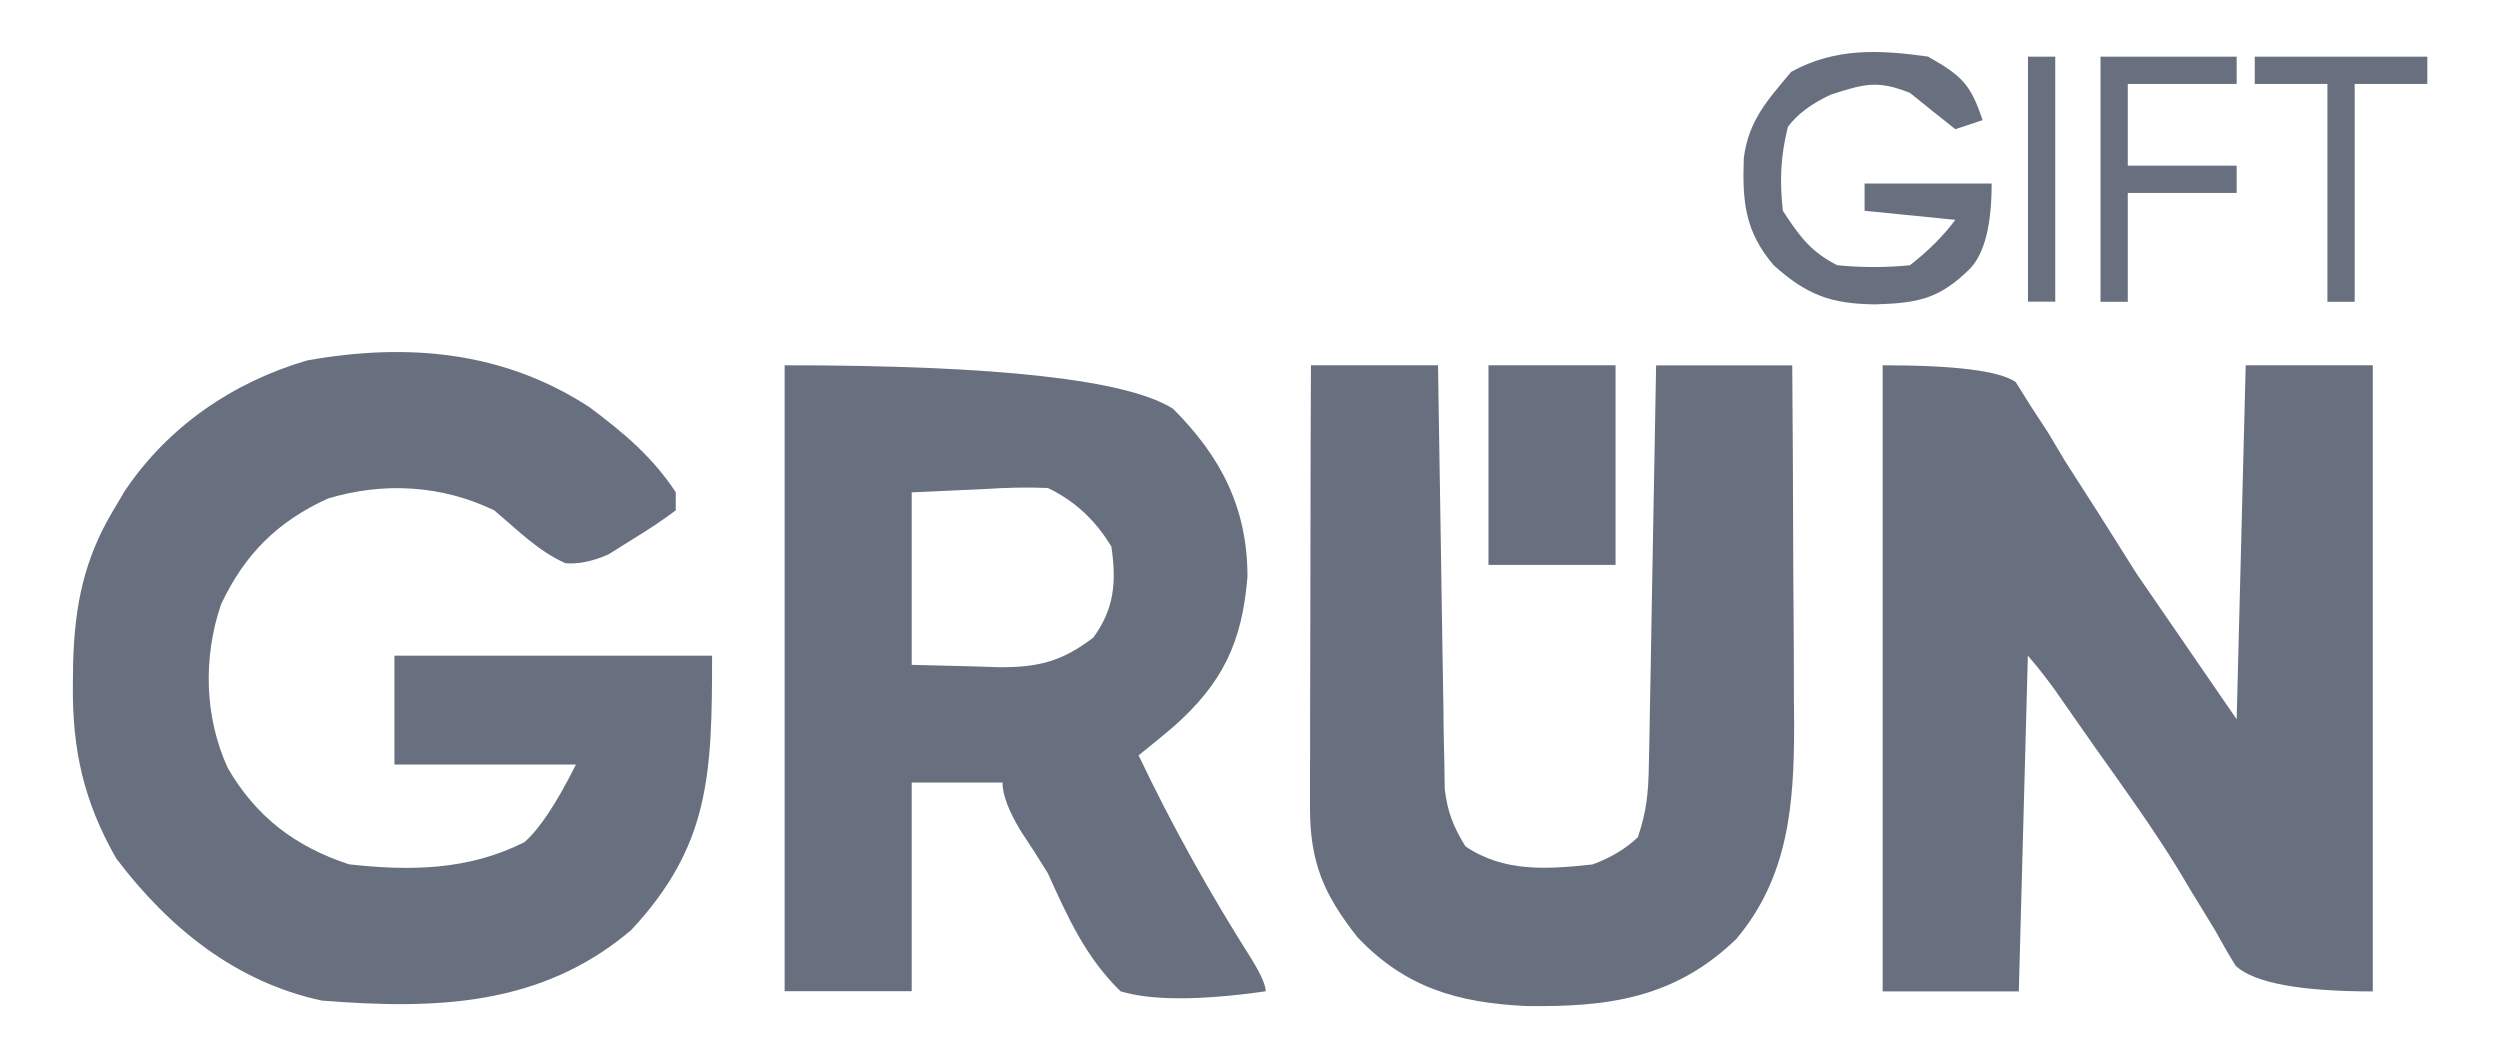
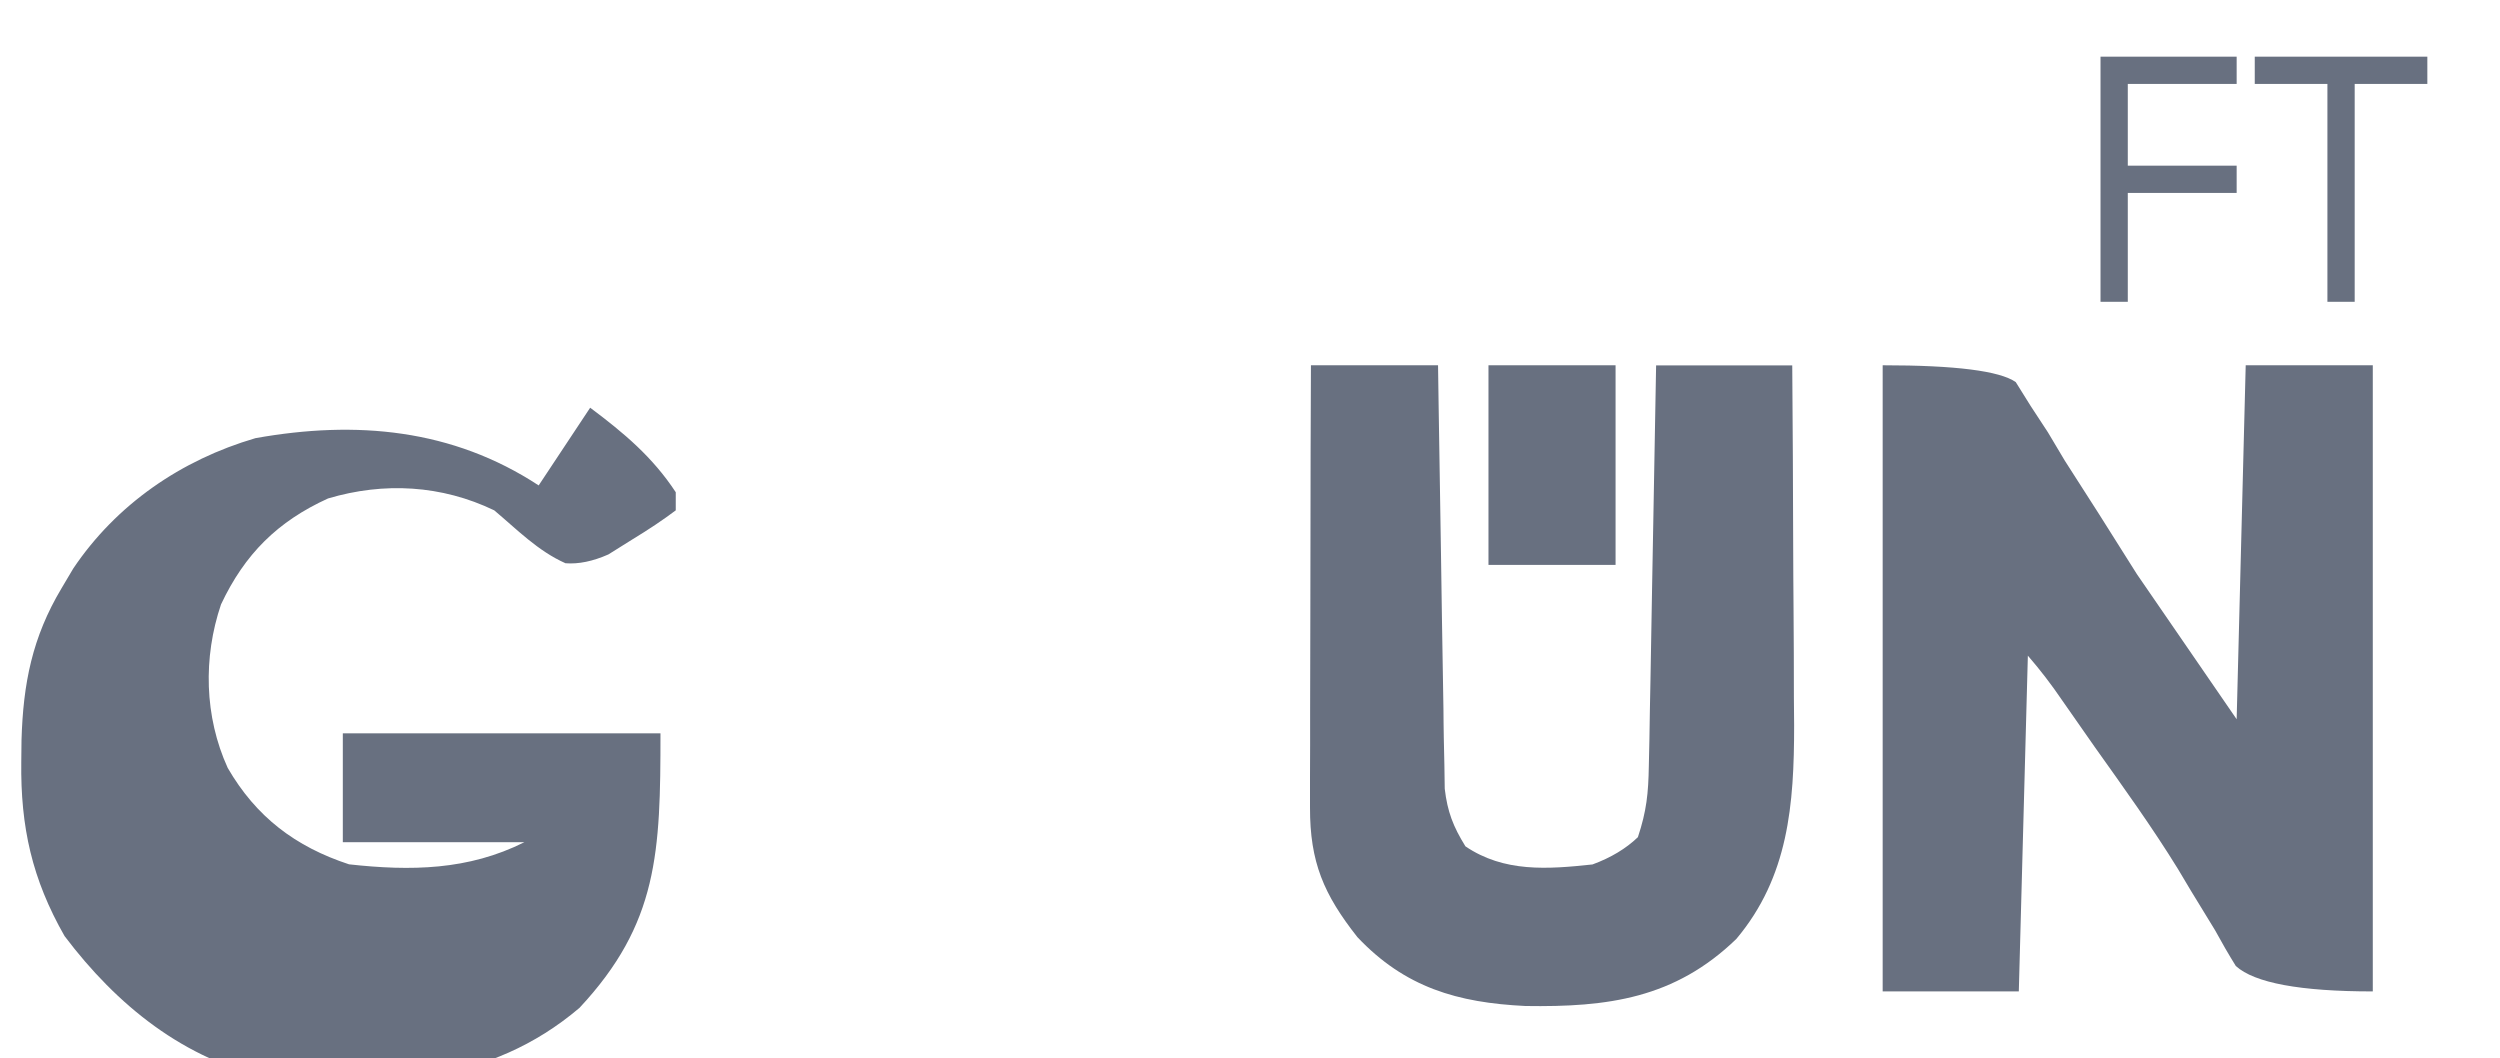
<svg xmlns="http://www.w3.org/2000/svg" id="Layer_2" width="212.65" height="90" viewBox="0 0 212.65 90">
  <g id="Layer_1-2">
-     <path d="m50.2,34.68c2.86,2.14,5.31,4.19,7.28,7.19v1.54q-1.58,1.19-3.67,2.46c-.68.42-1.36.85-2.06,1.29q-1.99.88-3.65.75c-2.34-1.04-4.11-2.86-6.06-4.5-4.47-2.15-9.37-2.43-14.14-1.01-4.28,1.95-7.08,4.72-9.1,9.01-1.53,4.52-1.42,9.54.57,13.91,2.41,4.16,5.75,6.7,10.32,8.2,5.25.58,10.14.51,14.91-1.88q1.91-1.65,4.39-6.61h-15.44v-9.26h27.02c0,10.1-.18,16.16-6.89,23.35-7.68,6.52-16.73,6.75-26.3,5.99-7.34-1.57-13.06-6.22-17.5-12.1-2.76-4.84-3.75-9.27-3.68-14.82,0-.61.01-1.22.02-1.85.14-4.81.91-8.74,3.41-12.92.33-.55.65-1.1.99-1.67,3.67-5.46,9.18-9.24,15.5-11.09,8.57-1.53,16.75-.79,24.09,4.02Z" fill="#687080" />
+     <path d="m50.2,34.68c2.86,2.14,5.31,4.19,7.28,7.19v1.54q-1.58,1.19-3.67,2.46c-.68.42-1.36.85-2.06,1.29q-1.99.88-3.65.75c-2.34-1.04-4.11-2.86-6.06-4.5-4.47-2.15-9.37-2.43-14.14-1.01-4.28,1.95-7.08,4.72-9.1,9.01-1.53,4.52-1.42,9.54.57,13.91,2.41,4.16,5.75,6.7,10.32,8.2,5.25.58,10.14.51,14.91-1.88h-15.44v-9.26h27.02c0,10.1-.18,16.16-6.89,23.35-7.68,6.52-16.73,6.75-26.3,5.99-7.34-1.57-13.06-6.22-17.5-12.1-2.76-4.84-3.75-9.27-3.68-14.82,0-.61.01-1.22.02-1.85.14-4.81.91-8.74,3.41-12.92.33-.55.65-1.1.99-1.67,3.67-5.46,9.18-9.24,15.5-11.09,8.57-1.53,16.75-.79,24.09,4.02Z" fill="#687080" />
    <path d="m160.15,31.07q9.26,0,11.31,1.43c.41.67.83,1.33,1.26,2.02.49.75.98,1.49,1.48,2.26q.71,1.19,1.43,2.4c.97,1.52,1.95,3.04,2.92,4.56,1.06,1.68,2.12,3.36,3.21,5.09q4.2,6.11,8.49,12.35c.25-9.93.51-19.87.77-30.11h10.81v53.26q-9.26,0-11.65-2.16c-.62-1-1.21-2.02-1.77-3.05-.69-1.12-1.37-2.25-2.06-3.37-.36-.6-.72-1.21-1.09-1.83-2.2-3.57-4.65-6.96-7.08-10.38-.93-1.33-1.85-2.65-2.78-3.98q-1.35-1.99-2.91-3.79c-.25,9.43-.51,18.85-.77,28.56h-11.58V31.07Z" fill="#687080" />
-     <path d="m66.74,31.07q27.28,0,33.05,3.71c4.1,4.1,6.32,8.47,6.32,14.27-.45,5.58-2.1,9.06-6.32,12.79-.97.81-1.95,1.62-2.94,2.41,2.87,6.03,6.05,11.72,9.62,17.35q1.19,1.94,1.19,2.72-8.39,1.19-12.35,0c-2.98-2.92-4.47-6.27-6.18-10.04-.75-1.22-1.52-2.43-2.32-3.62q-1.54-2.56-1.54-4.1h-7.72v17.75h-10.81V31.07Zm10.81,10.81v14.67c1.83.05,3.66.1,5.55.14.57.02,1.14.04,1.73.06,3.41.04,5.46-.45,8.17-2.52,1.8-2.48,1.96-4.72,1.54-7.72q-2.02-3.39-5.41-5c-1.78-.08-3.48-.03-5.26.08-2.09.1-4.17.19-6.32.29Z" fill="#687080" />
    <path d="m111.51,31.07h10.81c.02,1.13.03,2.26.05,3.42.06,4.19.13,8.38.2,12.57.03,1.81.06,3.63.08,5.44.04,2.61.08,5.21.13,7.82,0,.81.02,1.62.03,2.46.02.76.03,1.51.05,2.29.01.67.02,1.33.03,2.02.23,1.96.72,3.22,1.76,4.9,3.29,2.23,6.99,1.95,10.81,1.54q2.34-.86,3.86-2.32c.74-2.23.89-3.73.93-6.05.02-.76.03-1.51.05-2.29.01-.82.03-1.63.04-2.47.02-.84.03-1.67.05-2.53.05-2.67.1-5.35.14-8.02.03-1.81.07-3.62.1-5.44.08-4.44.16-8.89.24-13.33h11.58c.04,5.15.07,10.3.08,15.45,0,1.75.02,3.5.03,5.25.02,2.52.03,5.05.03,7.57,0,.77.02,1.55.02,2.35,0,6.72-.47,12.88-4.92,18.17-5.24,5.06-10.93,5.81-17.94,5.7-5.76-.28-10.24-1.57-14.29-5.86-2.86-3.63-4.04-6.37-4.03-11.03q0-1.25,0-2.53c0-.9,0-1.8.01-2.73,0-.92,0-1.84,0-2.79,0-2.95.01-5.9.02-8.85,0-2,0-4,.01-5.99,0-4.9.02-9.8.04-14.7Z" fill="#687080" />
    <path d="m126.61,31.07h10.81v16.98h-10.81v-16.98Z" fill="#687080" />
-     <path d="m164.01,4.82c2.84,1.62,3.61,2.32,4.63,5.4-.76.25-1.53.51-2.32.77-1.29-1.02-2.58-2.05-3.86-3.09-2.76-1.09-3.83-.78-6.71.14q-2.5,1.16-3.67,2.75c-.63,2.52-.71,4.55-.43,7.14,1.39,2.13,2.36,3.49,4.63,4.63q3.12.31,6.18,0,2.32-1.8,3.86-3.86c-2.55-.25-5.09-.51-7.72-.77v-2.32h10.81q0,5.24-1.79,7.19c-2.65,2.65-4.5,2.98-8.11,3.09-3.73-.04-5.8-.77-8.64-3.33-2.47-2.88-2.68-5.49-2.54-9.15.42-3.19,2.03-4.91,4.03-7.3,3.74-2.06,7.46-1.88,11.63-1.3Z" fill="#687080" />
    <path d="m178.67,4.82h11.58v2.32h-9.26v6.95h9.26v2.32h-9.26v9.26h-2.32V4.82Z" fill="#687080" />
    <path d="m191.8,4.82h14.67v2.32h-6.18v18.53h-2.32V7.14h-6.18v-2.32Z" fill="#687080" />
-     <path d="m172.5,4.82h2.32v20.84h-2.32V4.82Z" fill="#687080" />
    <rect width="212.65" height="90" fill="none" />
  </g>
</svg>